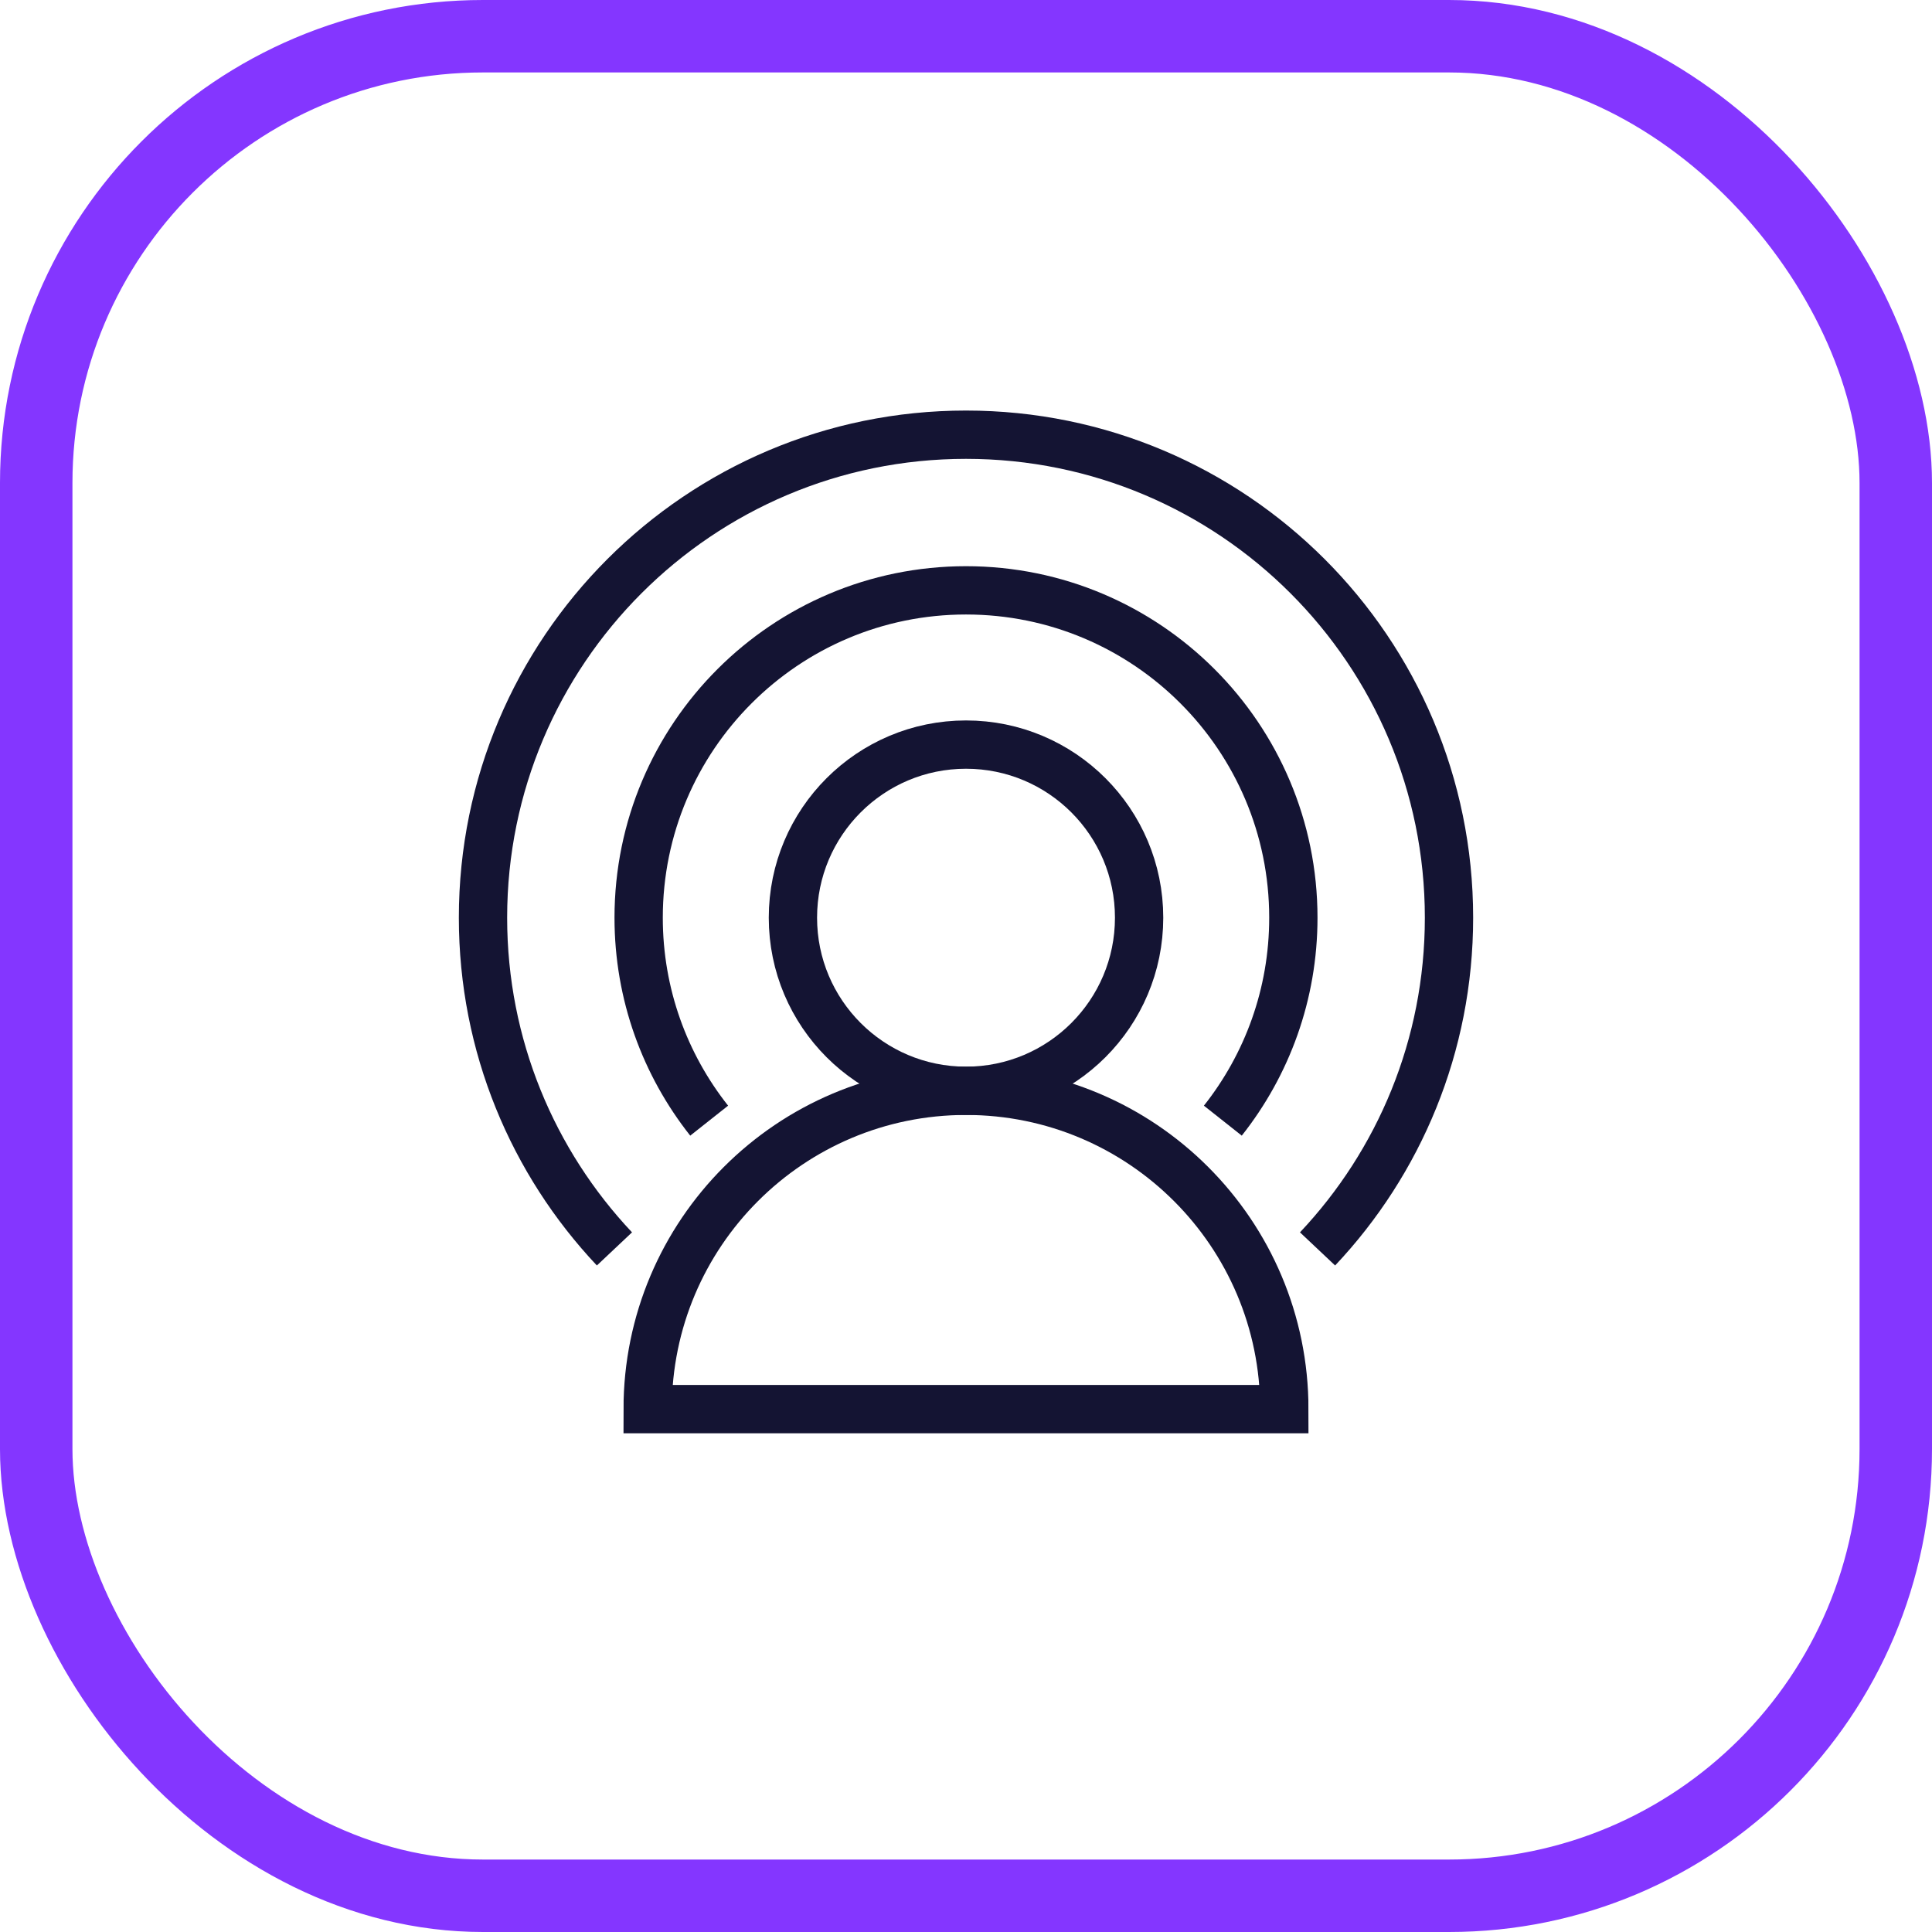
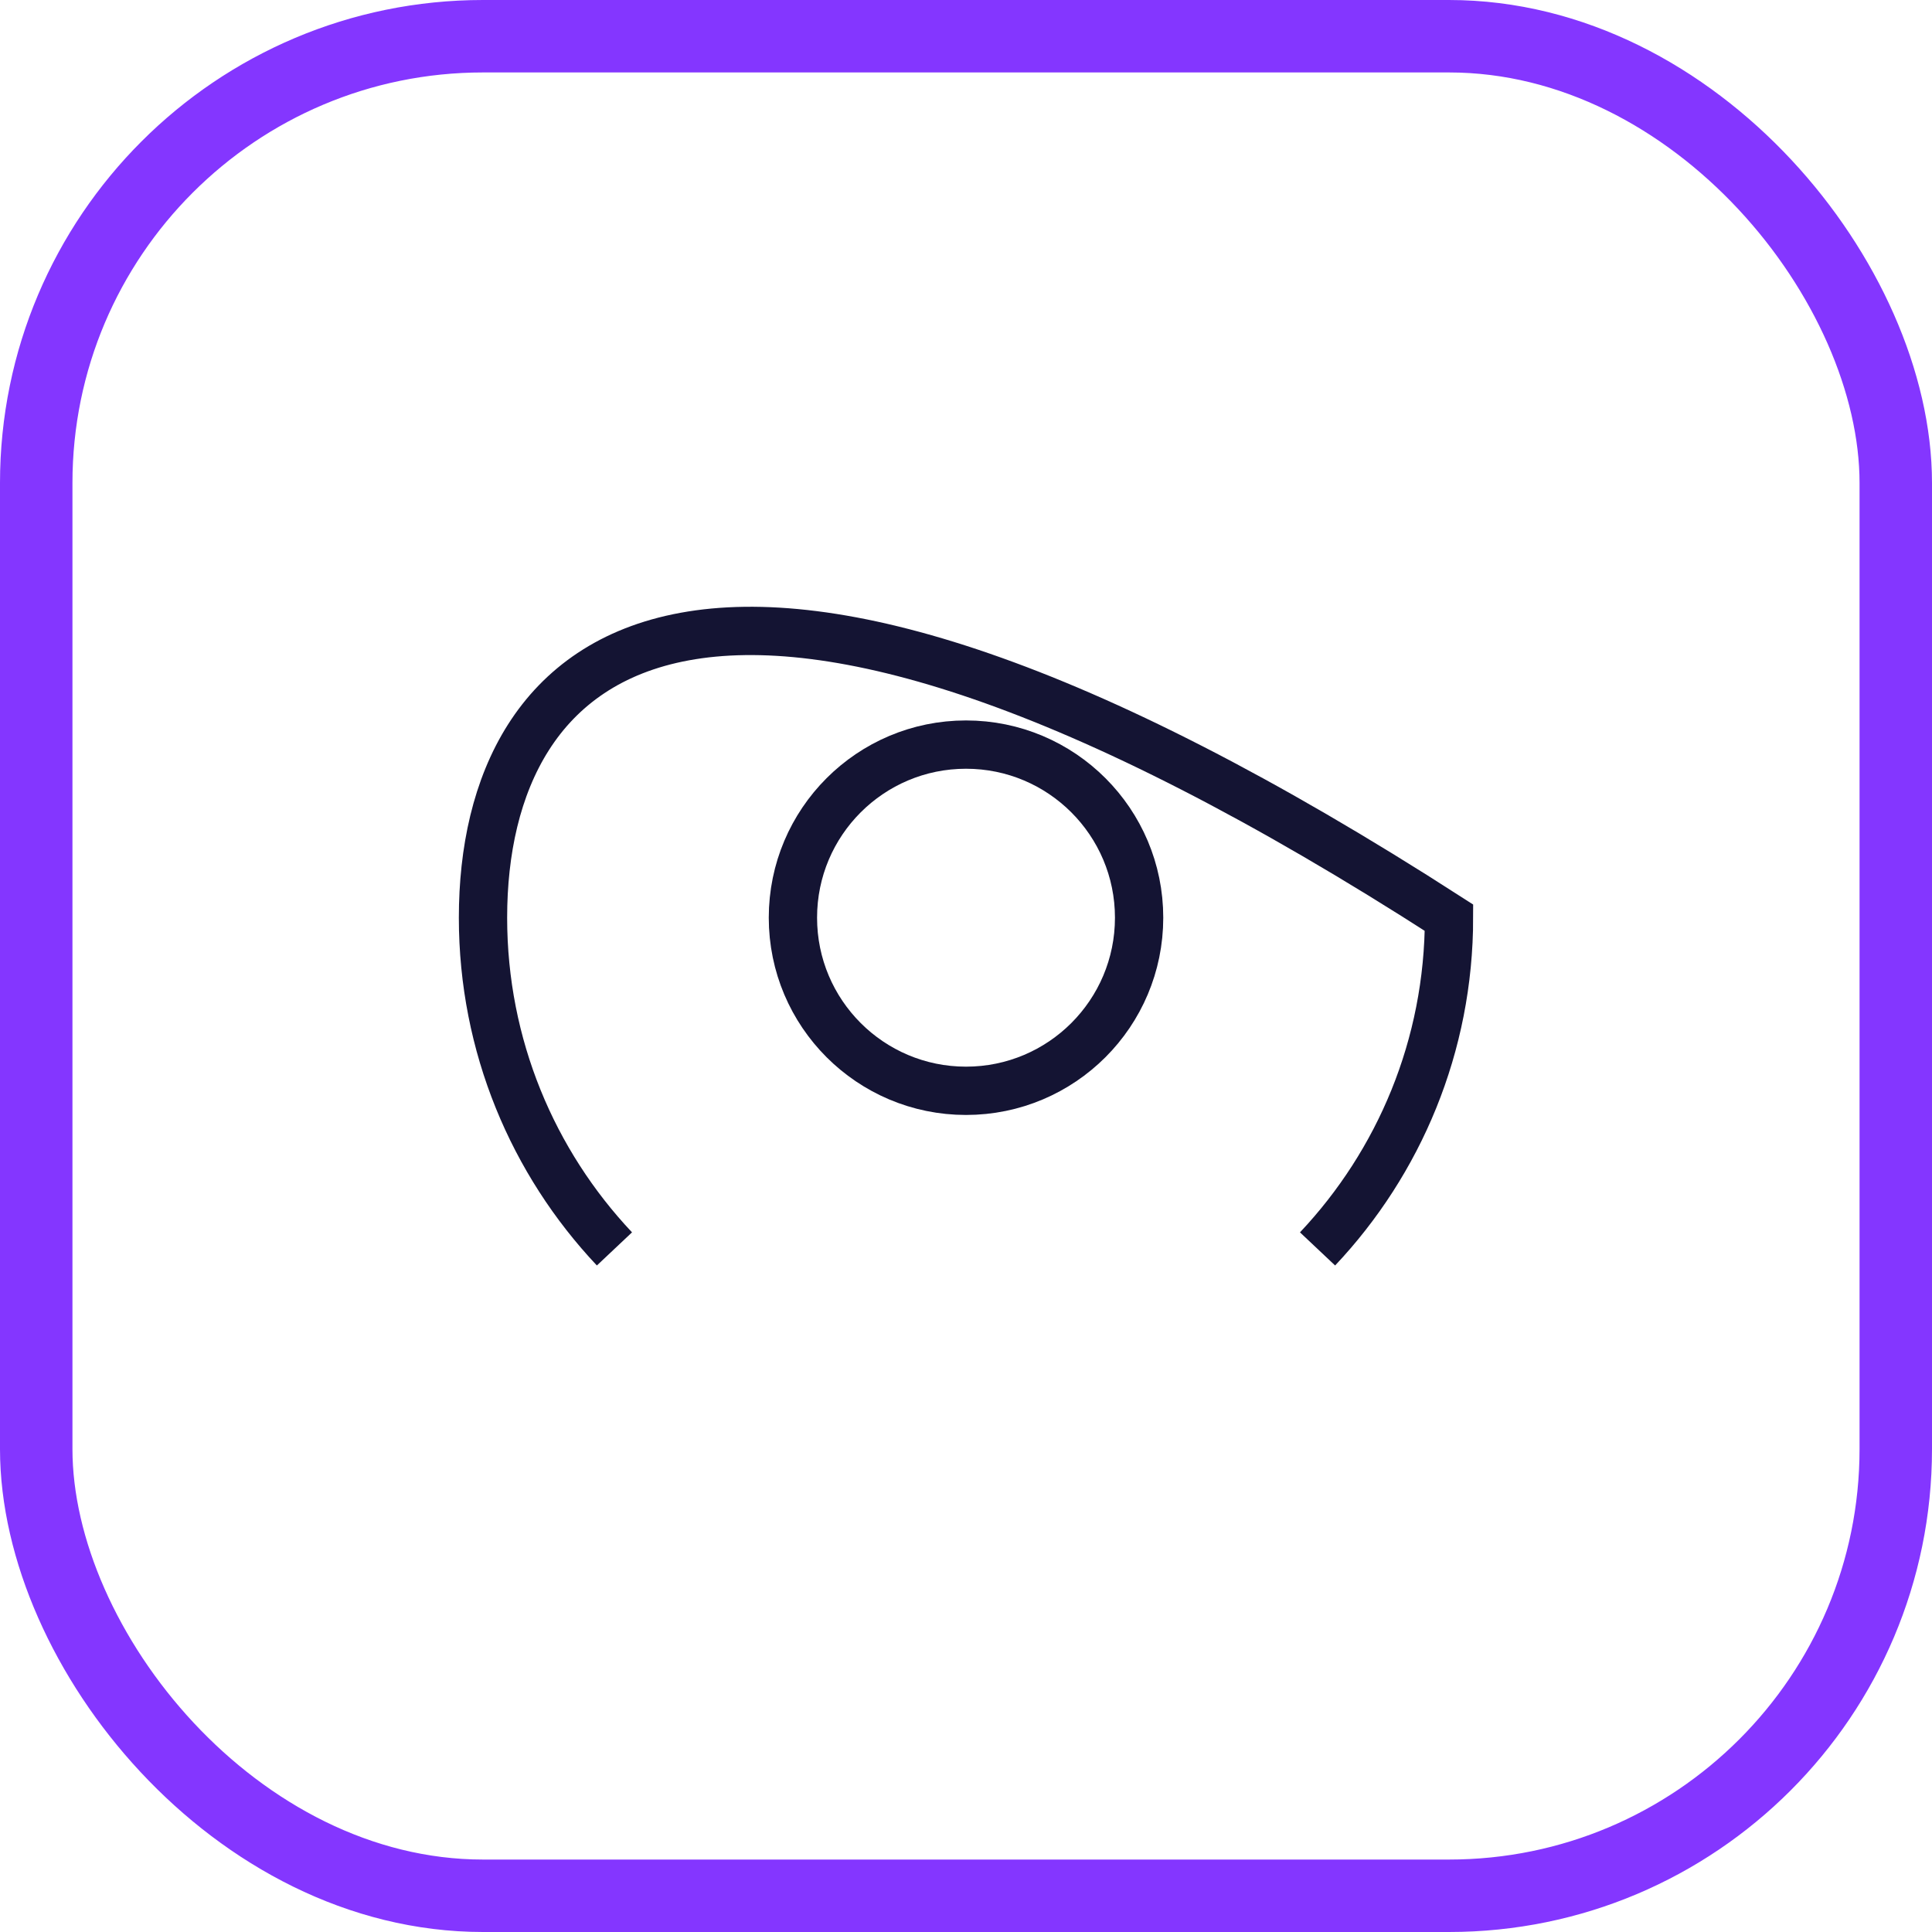
<svg xmlns="http://www.w3.org/2000/svg" width="80" height="80" viewBox="0 0 80 80" fill="none">
  <rect x="1.5" y="1.5" width="77" height="77" rx="18.5" stroke="#8436FF" stroke-width="3" />
-   <path d="M54.557 51.715C57.932 48.135 60 43.309 60 38C60 26.954 51.046 18 40 18C28.954 18 20 26.954 20 38C20 43.309 22.068 48.134 25.443 51.715" stroke="#141433" stroke-width="2" stroke-miterlimit="10" />
-   <path d="M50.635 46.404C52.463 44.094 53.555 41.175 53.555 38C53.555 30.514 47.486 24.445 40 24.445C32.514 24.445 26.445 30.514 26.445 38C26.445 41.175 27.537 44.094 29.365 46.404" stroke="#141433" stroke-width="2" stroke-miterlimit="10" />
+   <path d="M54.557 51.715C57.932 48.135 60 43.309 60 38C28.954 18 20 26.954 20 38C20 43.309 22.068 48.134 25.443 51.715" stroke="#141433" stroke-width="2" stroke-miterlimit="10" />
  <path d="M40 45.168C43.959 45.168 47.168 41.959 47.168 38C47.168 34.041 43.959 30.832 40 30.832C36.042 30.832 32.833 34.041 32.833 38C32.833 41.959 36.042 45.168 40 45.168Z" stroke="#141433" stroke-width="2" stroke-miterlimit="10" />
-   <path d="M53.181 58.349H26.818C26.818 51.069 32.72 45.168 40 45.168C47.28 45.168 53.181 51.069 53.181 58.349Z" stroke="#141433" stroke-width="2" stroke-miterlimit="10" />
</svg>